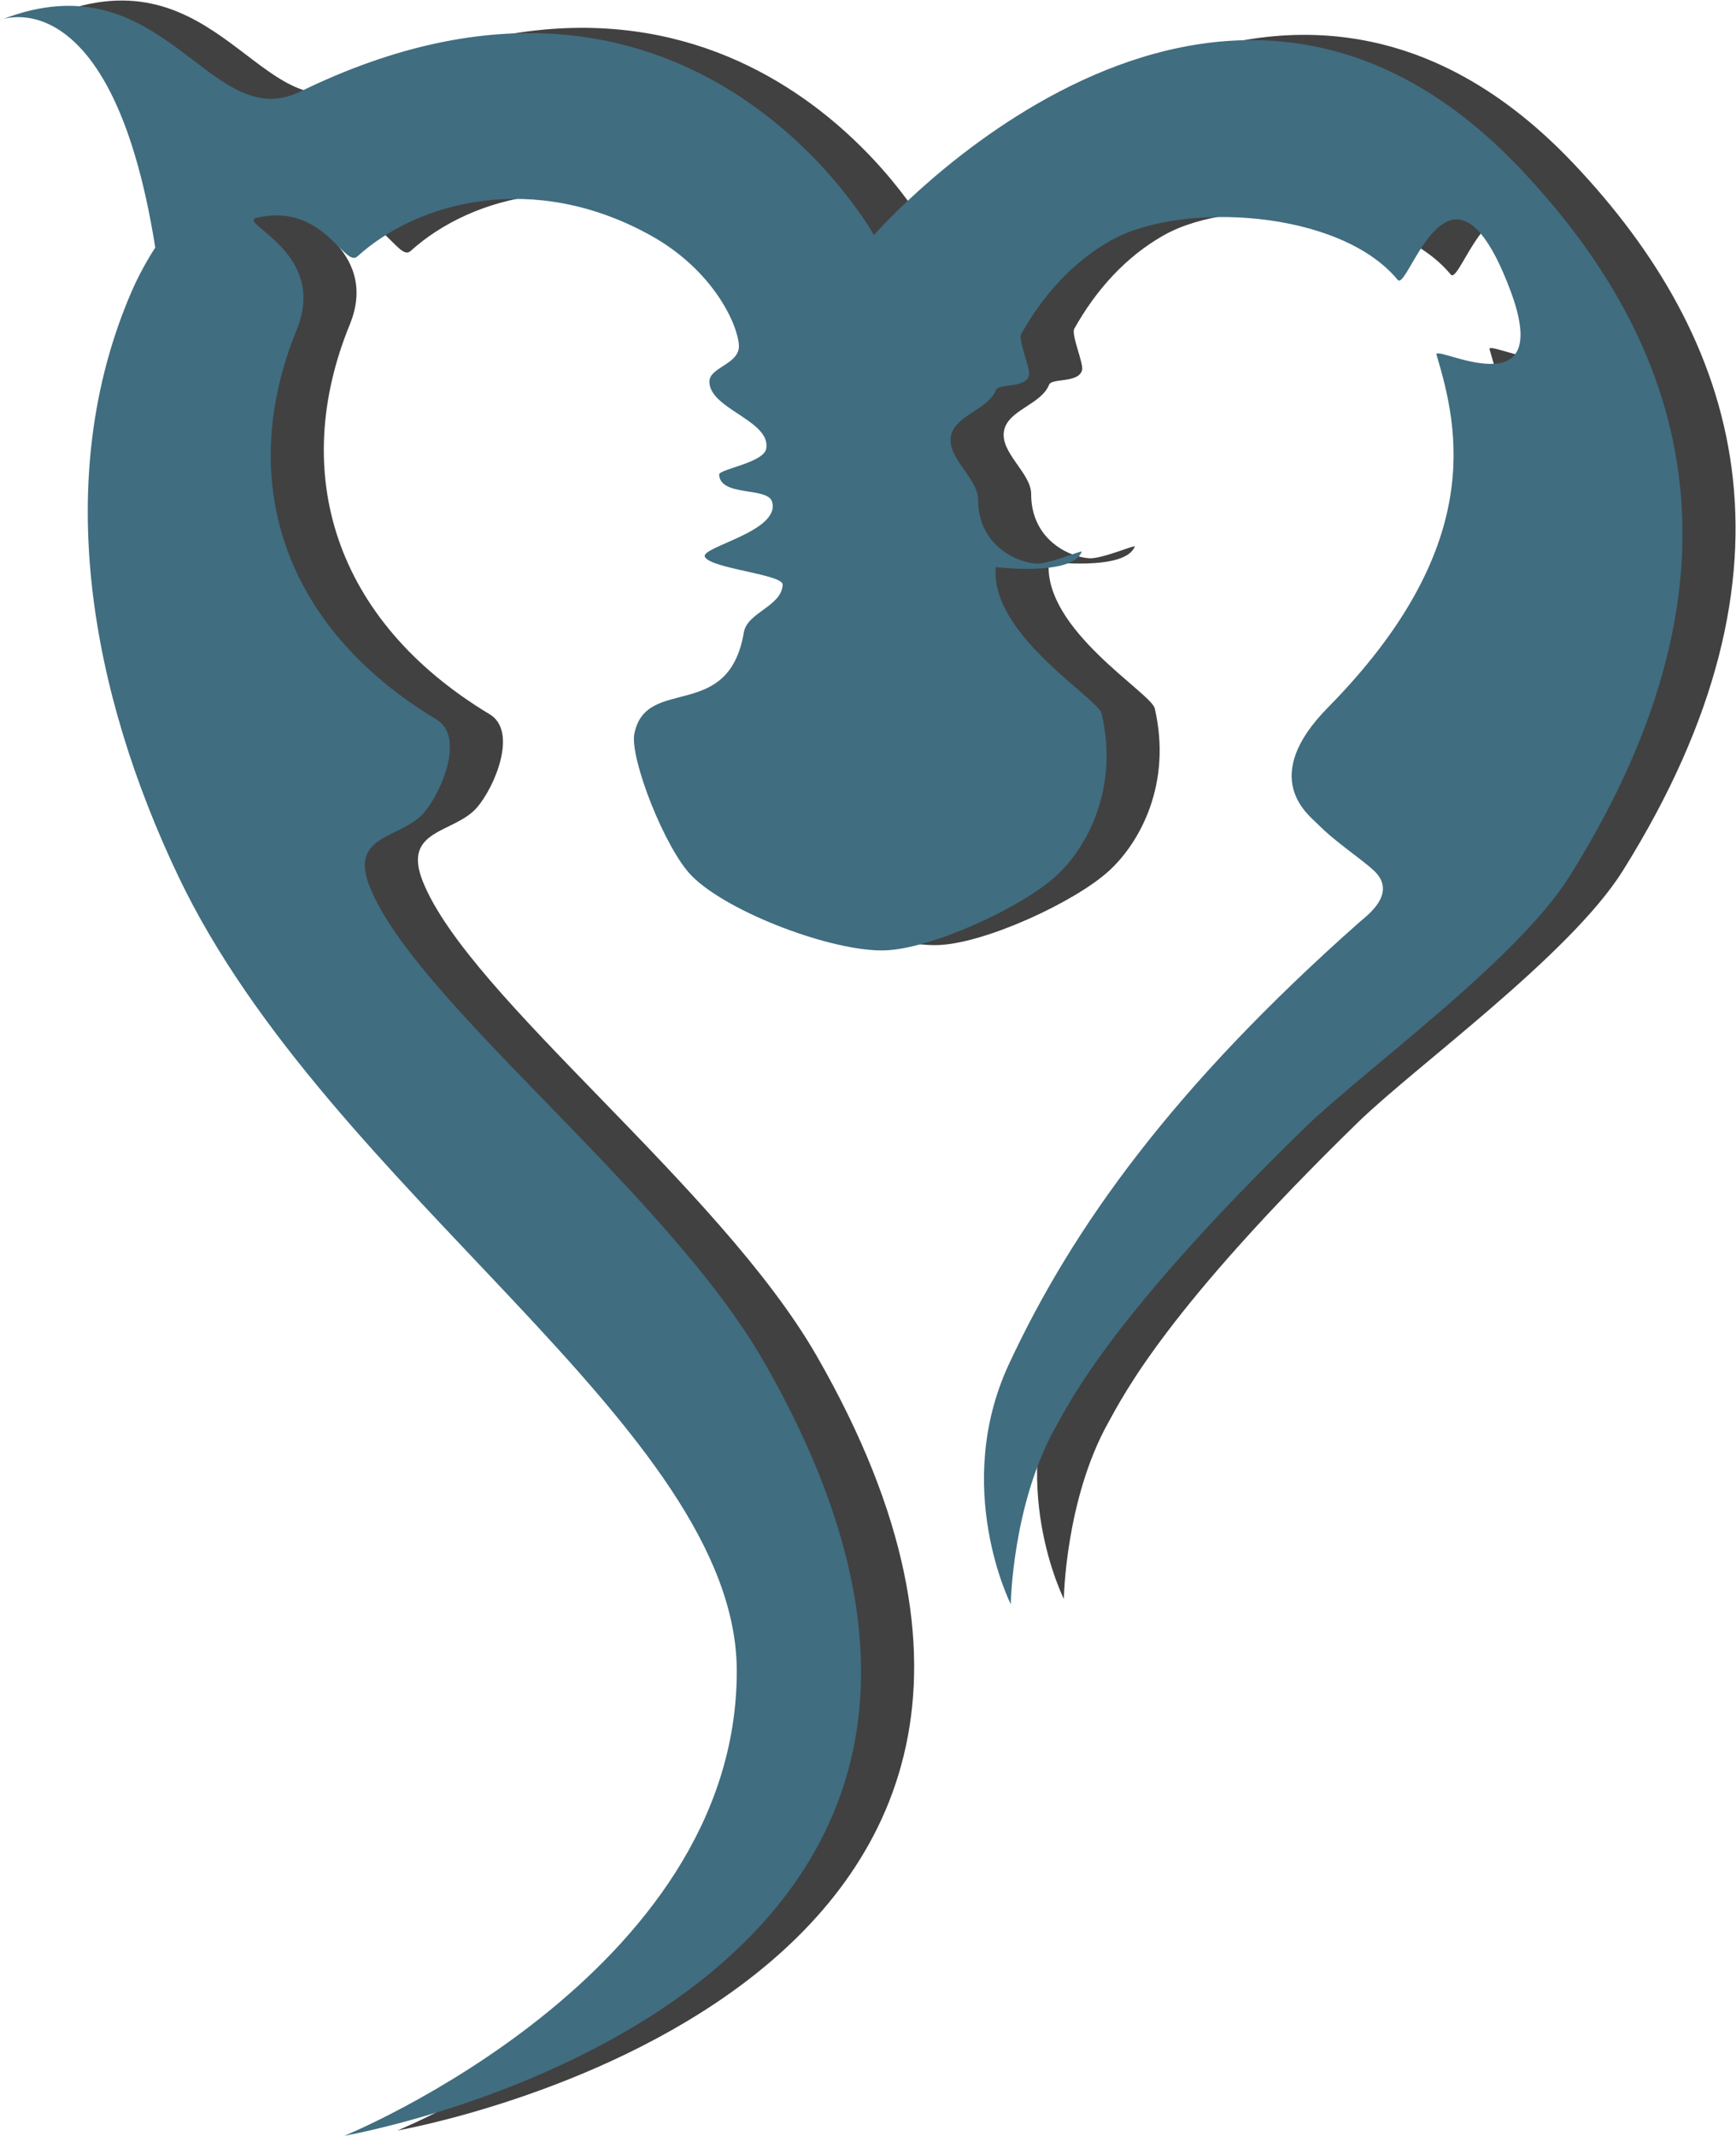
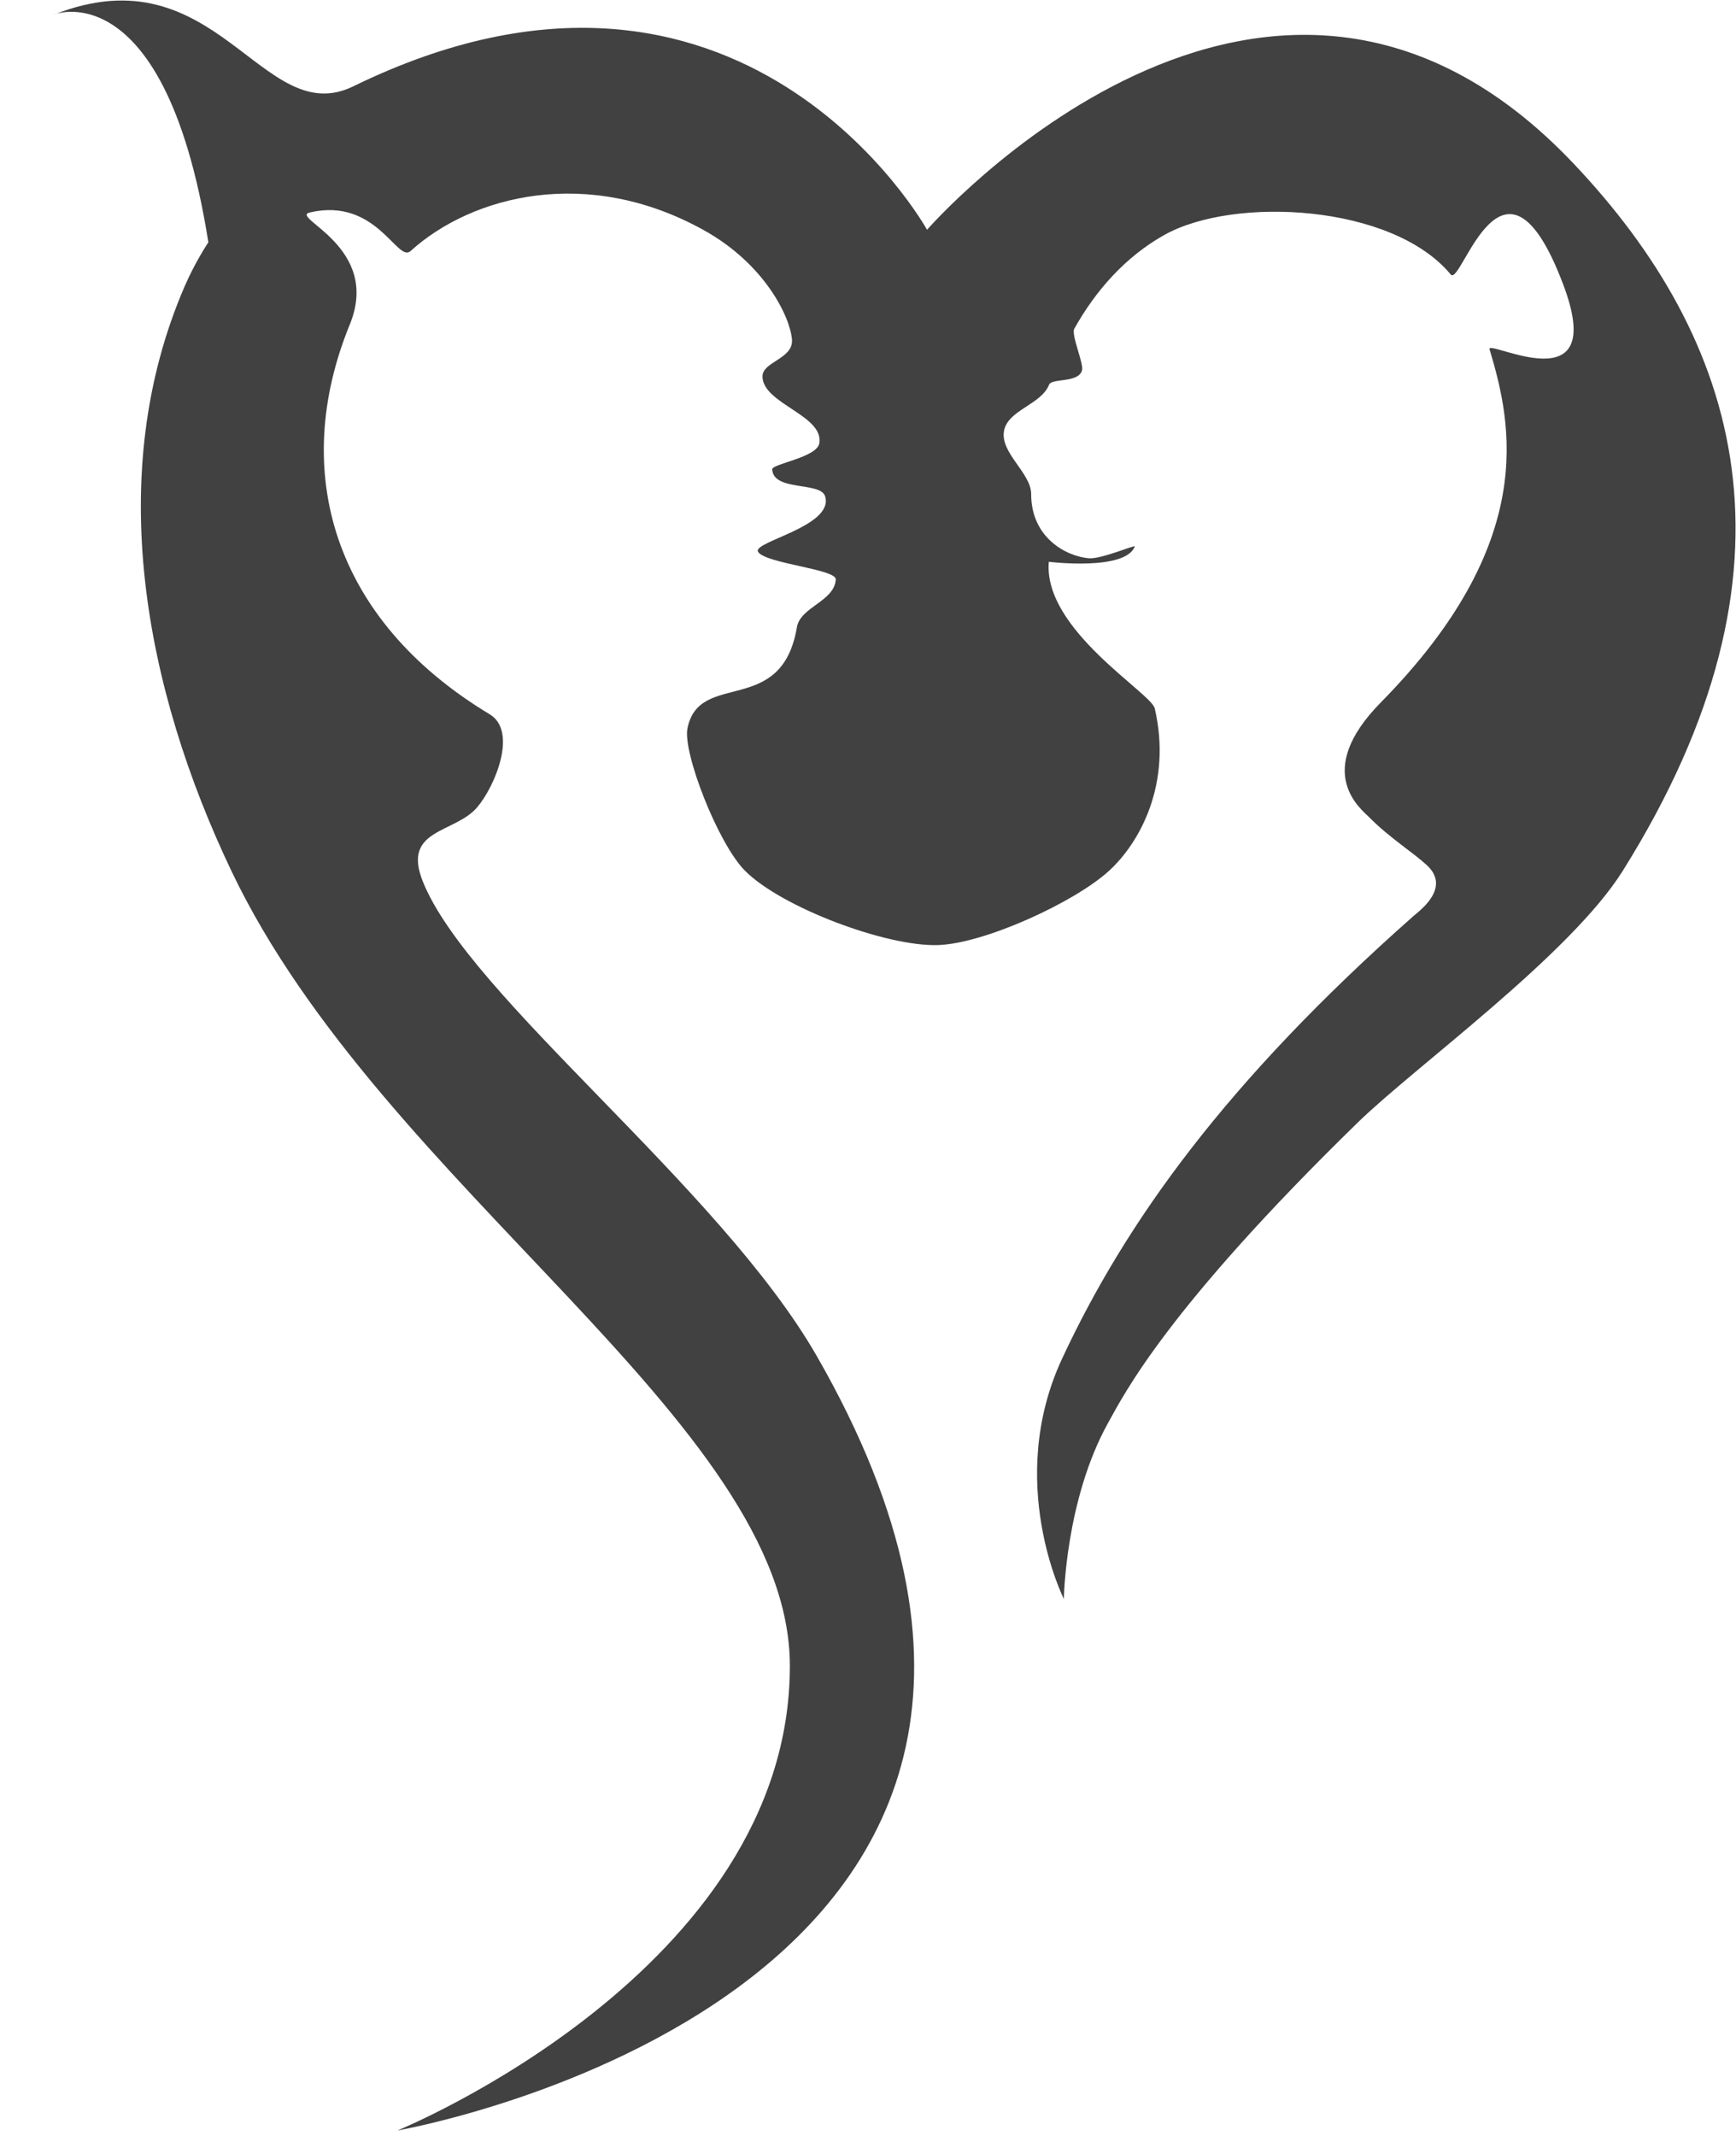
<svg xmlns="http://www.w3.org/2000/svg" xmlns:ns1="http://sodipodi.sourceforge.net/DTD/sodipodi-0.dtd" xmlns:ns2="http://www.inkscape.org/namespaces/inkscape" version="1.1" id="svg833" xml:space="preserve" width="655.299" height="805.936" viewBox="0 0 655.299 805.936" ns1:docname="Logo_MeCoaching.svg" ns2:version="1.0.2-2 (e86c870879, 2021-01-15)">
  <defs id="defs837">
    <clipPath clipPathUnits="userSpaceOnUse" id="clipPath849">
      <path d="M 0,604.452 H 491.474 V 0 H 0 Z" id="path847" />
    </clipPath>
  </defs>
  <ns1:namedview pagecolor="#ffffff" bordercolor="#666666" borderopacity="1" objecttolerance="10" gridtolerance="10" guidetolerance="10" ns2:pageopacity="0" ns2:pageshadow="2" ns2:window-width="1920" ns2:window-height="991" id="namedview835" showgrid="false" ns2:zoom="1.0174505" ns2:cx="327.64932" ns2:cy="402.96799" ns2:window-x="-9" ns2:window-y="-9" ns2:window-maximized="1" ns2:current-layer="g841" />
  <g id="g841" ns2:groupmode="layer" ns2:label="Logo_MeCoaching" transform="matrix(1.333,0,0,-1.333,0,805.936)">
    <g id="g843">
      <g id="g845" clip-path="url(#clipPath849)">
        <g id="g851" transform="translate(313.787,201.806)">
          <path d="m 0,0 c -12.119,-21.818 -12.529,-49.819 -12.529,-49.819 0,0 -16.729,33.144 -0.5,67.996 17.97,38.594 46.49,78.432 99.465,125.269 1.66,1.468 10.837,7.991 3.808,14.455 -3.855,3.546 -10.791,7.946 -16.127,13.375 -2.332,2.374 -16.445,12.82 3.096,32.653 44.668,45.333 37.211,78.696 30.812,99.974 -0.959,3.191 33.95,-16.299 20.856,18.358 -17,45 -28.84,-0.818 -31.836,2.809 -16.473,19.938 -61.408,22.282 -81.164,11.191 -10.858,-6.095 -19.324,-15.566 -25.455,-26.528 -0.93,-1.665 2.699,-9.873 2.205,-11.722 -1,-3.75 -8.57,-2.177 -9.344,-4.122 -2.242,-5.647 -11.564,-7.109 -12.738,-12.961 -1.26,-6.292 7.666,-11.975 7.666,-18 0,-12.333 9.904,-17.618 16.334,-18.167 3.502,-0.299 13.224,3.927 13,3.334 -2.668,-7.001 -24.334,-4.334 -24.334,-4.334 -1.666,-19.166 28.973,-37.074 29.998,-41.499 4.924,-21.25 -4.139,-37.927 -12.953,-45.986 -9.735,-8.896 -35.199,-20.566 -48.377,-21.015 -14.637,-0.498 -44.33,10.654 -54.678,21.015 -7.684,7.696 -17.688,33.488 -16.322,40.319 3.333,16.667 26.666,3 31,28.666 0.967,5.725 10.654,7.308 11,13.5 0.164,2.951 -20.001,4.5 -22.001,7.834 -1.703,2.838 21.501,7.166 19.001,15.666 -1.262,4.29 -14.666,1.334 -15,7.667 -0.084,1.576 12.678,3.336 13.349,7.394 1.317,7.939 -16.1,11.189 -16.1,18.939 0,4.161 8.723,4.918 8.348,10.364 -0.419,6.125 -7.439,21.295 -25.004,31.038 -32.927,18.266 -65.652,9.785 -83.016,-5.947 -3.741,-3.39 -9.585,15.288 -28.478,10.947 -6.1,-1.402 20.347,-9.579 11.28,-31.739 -17.046,-41.663 -4.713,-83.663 39.621,-110.329 7.97,-4.794 1.559,-20.324 -3.536,-26.319 -6.37,-7.495 -21.405,-6.005 -15.405,-21.005 13.081,-32.703 83.971,-86.318 111.562,-134.35 103.769,-180.65 -118.741,-219.227 -118.741,-219.227 0,0 111.178,45.244 111.12,131.567 -0.048,68.759 -115.366,135.179 -158.159,225.015 -24.467,51.365 -36.324,112.276 -13.159,165.615 3.017,6.944 6.65,12.308 6.65,12.308 -12.85,80.968 -47.157,63.106 -43.729,64.461 46.236,18.279 58.836,-32.956 84.773,-20.301 110.19,53.764 162.473,-40.612 162.473,-40.612 0,0 96.149,110.514 183.073,18.751 C 178.68,307.013 199.687,242.461 145.74,156.276 130.812,132.428 86.957,100.884 70.607,84.938 16.607,32.271 4.551,8.19 0,0" style="fill:#414142;fill-opacity:1;fill-rule:nonzero;stroke:none" id="path853" />
        </g>
        <g id="g855" transform="translate(298.754,200.306)">
-           <path d="m 0,0 c -12.119,-21.818 -12.529,-49.819 -12.529,-49.819 0,0 -16.729,33.144 -0.5,67.996 17.97,38.594 46.49,78.432 99.465,125.269 1.66,1.468 10.837,7.991 3.808,14.455 -3.855,3.546 -10.791,7.946 -16.127,13.375 -2.332,2.374 -16.445,12.82 3.096,32.653 44.668,45.333 37.211,78.696 30.812,99.974 -0.959,3.191 33.95,-16.299 20.856,18.358 -17,45 -28.84,-0.818 -31.836,2.809 -16.473,19.938 -61.408,22.282 -81.164,11.191 -10.858,-6.095 -19.324,-15.566 -25.455,-26.528 -0.93,-1.665 2.699,-9.873 2.205,-11.722 -1,-3.75 -8.57,-2.177 -9.344,-4.122 -2.242,-5.647 -11.564,-7.109 -12.738,-12.961 -1.261,-6.292 7.666,-11.975 7.666,-18 0,-12.333 9.904,-17.618 16.334,-18.167 3.502,-0.299 13.224,3.927 13,3.334 -2.668,-7.001 -24.334,-4.334 -24.334,-4.334 -1.666,-19.166 28.973,-37.074 29.998,-41.499 4.924,-21.25 -4.139,-37.927 -12.953,-45.986 -9.735,-8.896 -35.199,-20.566 -48.378,-21.015 -14.636,-0.498 -44.33,10.654 -54.678,21.015 -7.683,7.696 -17.687,33.488 -16.321,40.319 3.333,16.666 26.665,3 30.999,28.666 0.967,5.725 10.654,7.308 11,13.5 0.164,2.951 -20,4.5 -22,7.834 -1.703,2.838 21.5,7.166 19,15.666 -1.262,4.29 -14.666,1.334 -15,7.667 -0.083,1.576 12.678,3.336 13.35,7.394 1.317,7.939 -16.1,11.189 -16.1,18.939 0,4.161 8.722,4.918 8.348,10.364 -0.419,6.125 -7.44,21.295 -25.004,31.038 -32.927,18.266 -65.653,9.785 -83.016,-5.947 -3.741,-3.39 -9.586,15.288 -28.479,10.947 -6.099,-1.402 20.347,-9.579 11.281,-31.739 -17.046,-41.663 -4.713,-83.663 39.621,-110.329 7.97,-4.794 1.558,-20.324 -3.536,-26.319 -6.371,-7.495 -21.406,-6.005 -15.406,-21.005 13.081,-32.703 83.972,-86.318 111.563,-134.35 103.769,-180.65 -118.741,-219.227 -118.741,-219.227 0,0 111.178,45.244 111.119,131.567 -0.048,68.759 -115.365,135.179 -158.158,225.015 -24.467,51.364 -36.325,112.276 -13.16,165.615 3.017,6.944 6.651,12.308 6.651,12.308 -12.851,80.968 -47.157,63.106 -43.73,64.461 46.237,18.279 58.836,-32.956 84.774,-20.301 110.189,53.764 162.473,-40.612 162.473,-40.612 0,0 96.149,110.514 183.073,18.751 C 178.68,307.013 199.687,242.461 145.74,156.276 130.812,132.428 86.957,100.884 70.607,84.938 16.607,32.271 4.551,8.19 0,0" style="fill:#406d80;fill-opacity:1;fill-rule:nonzero;stroke:none" id="path857" />
-         </g>
+           </g>
      </g>
    </g>
  </g>
</svg>